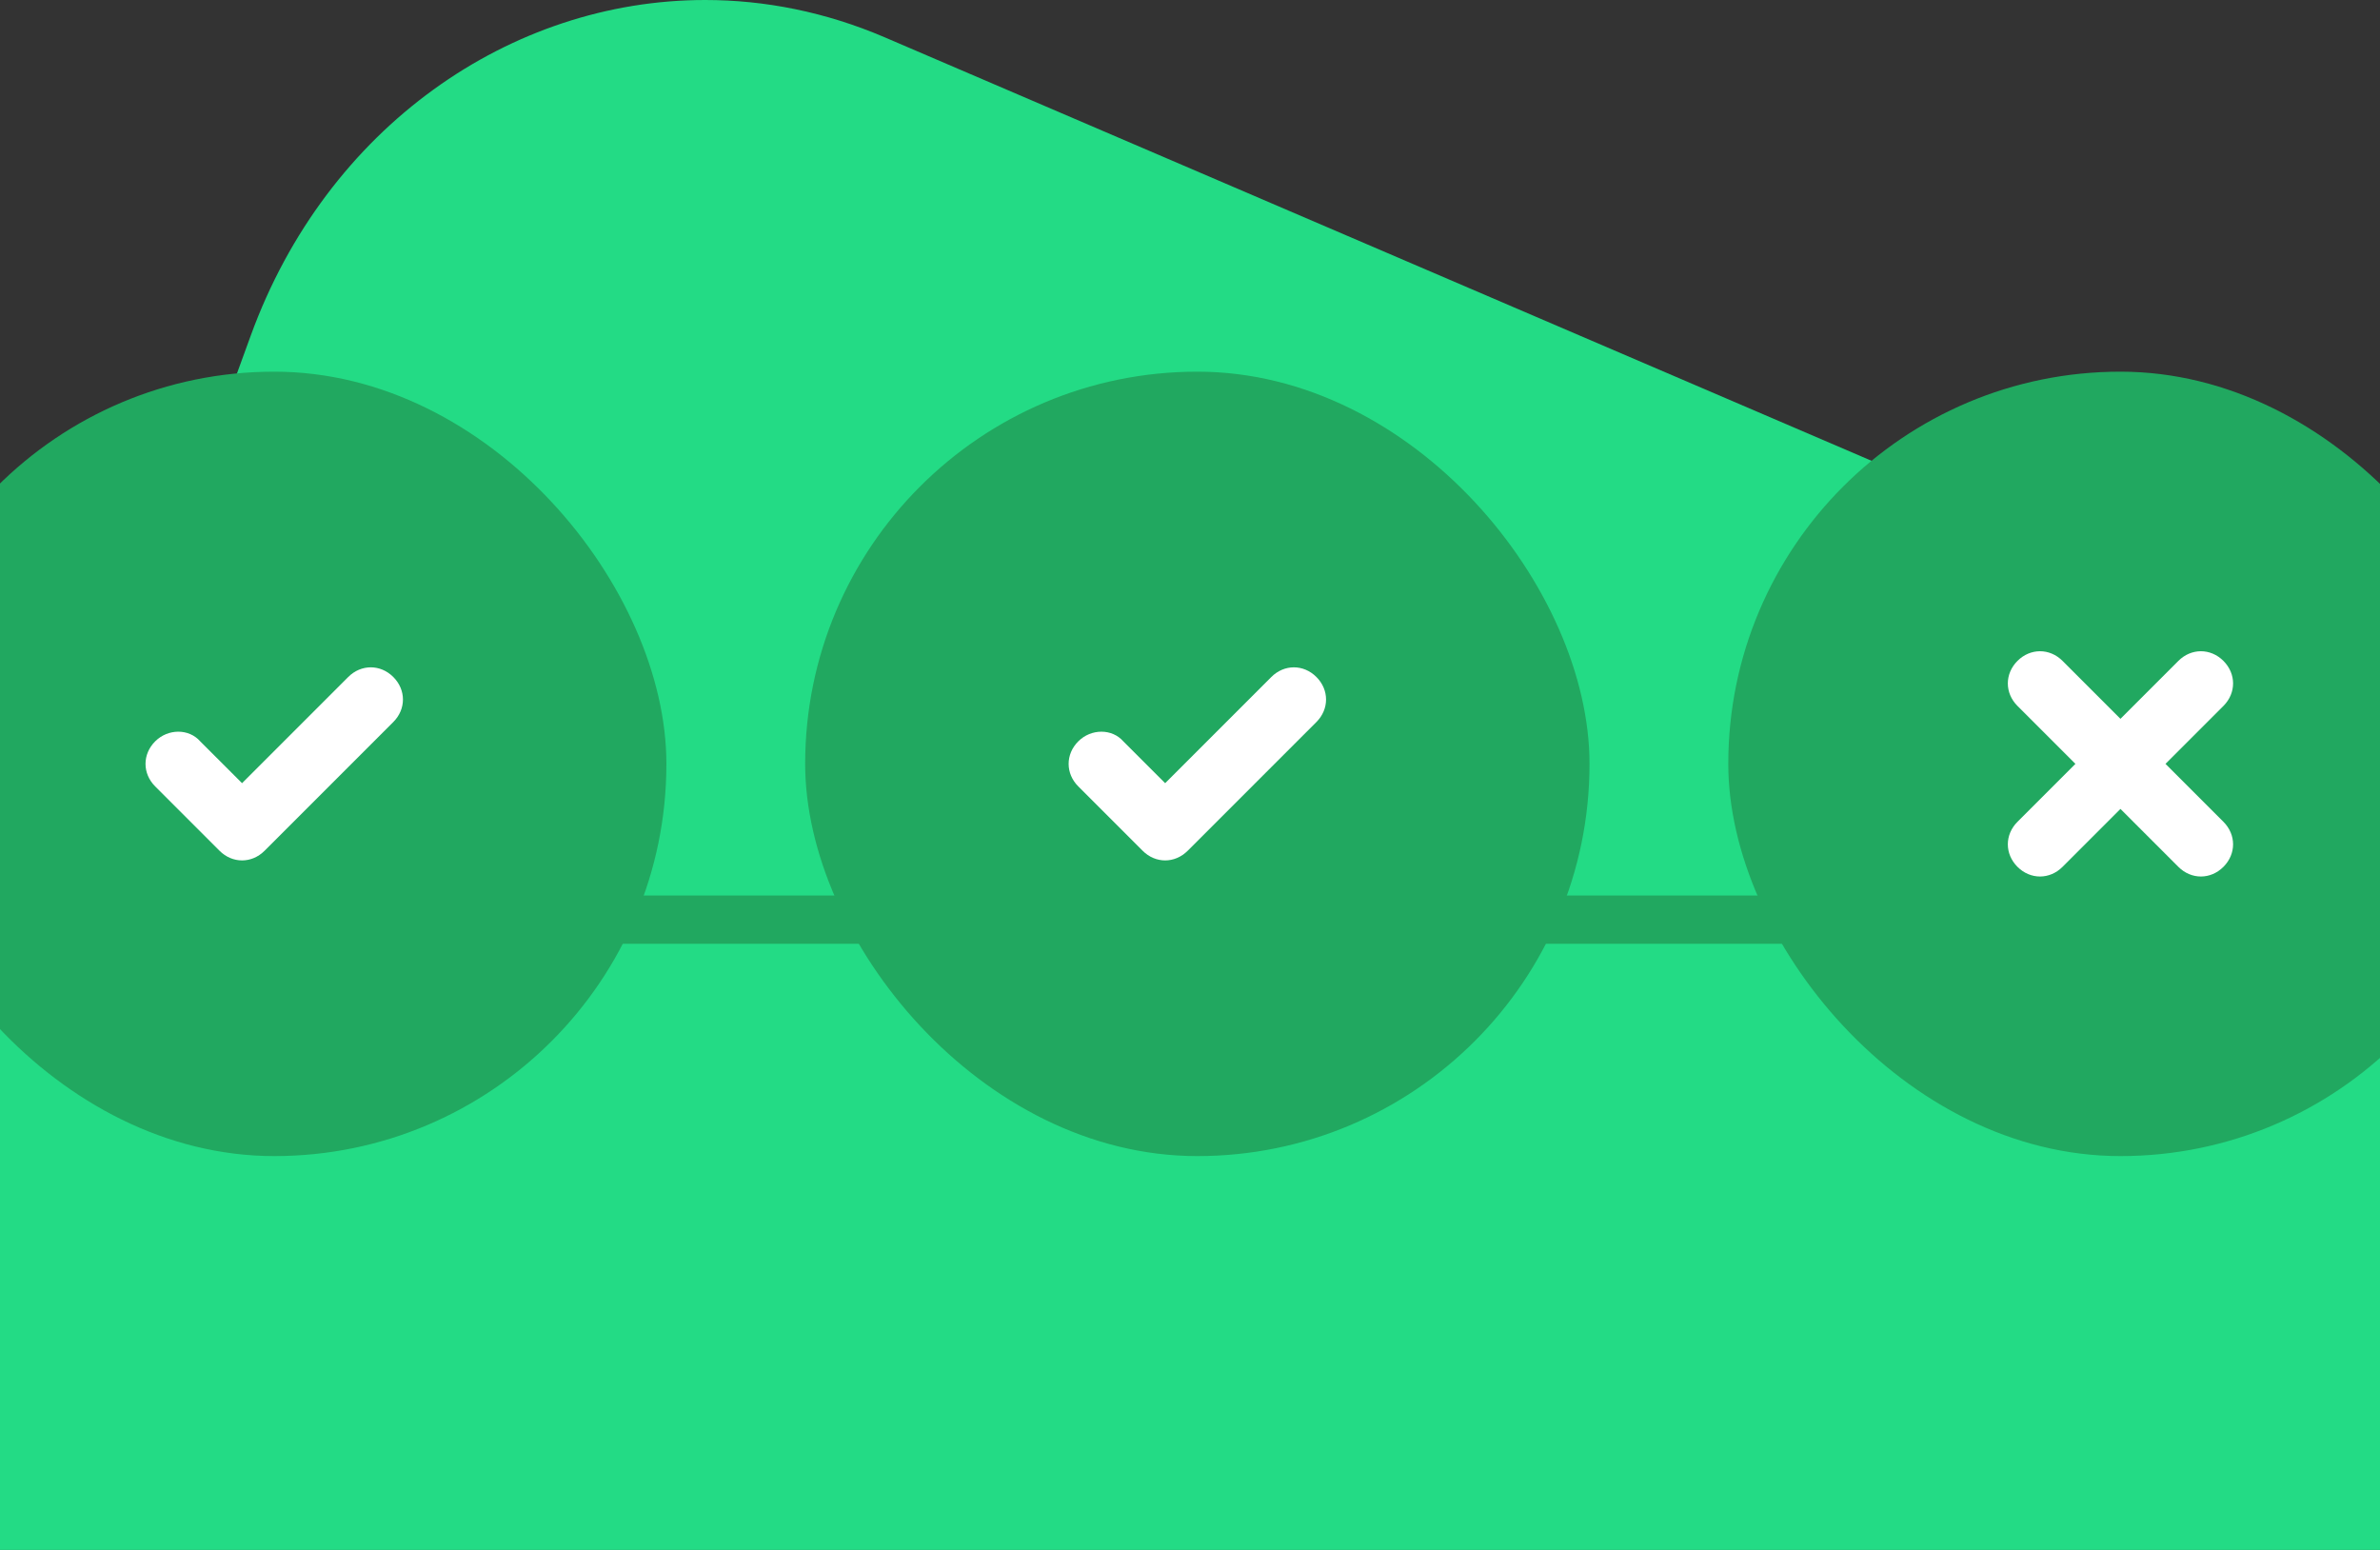
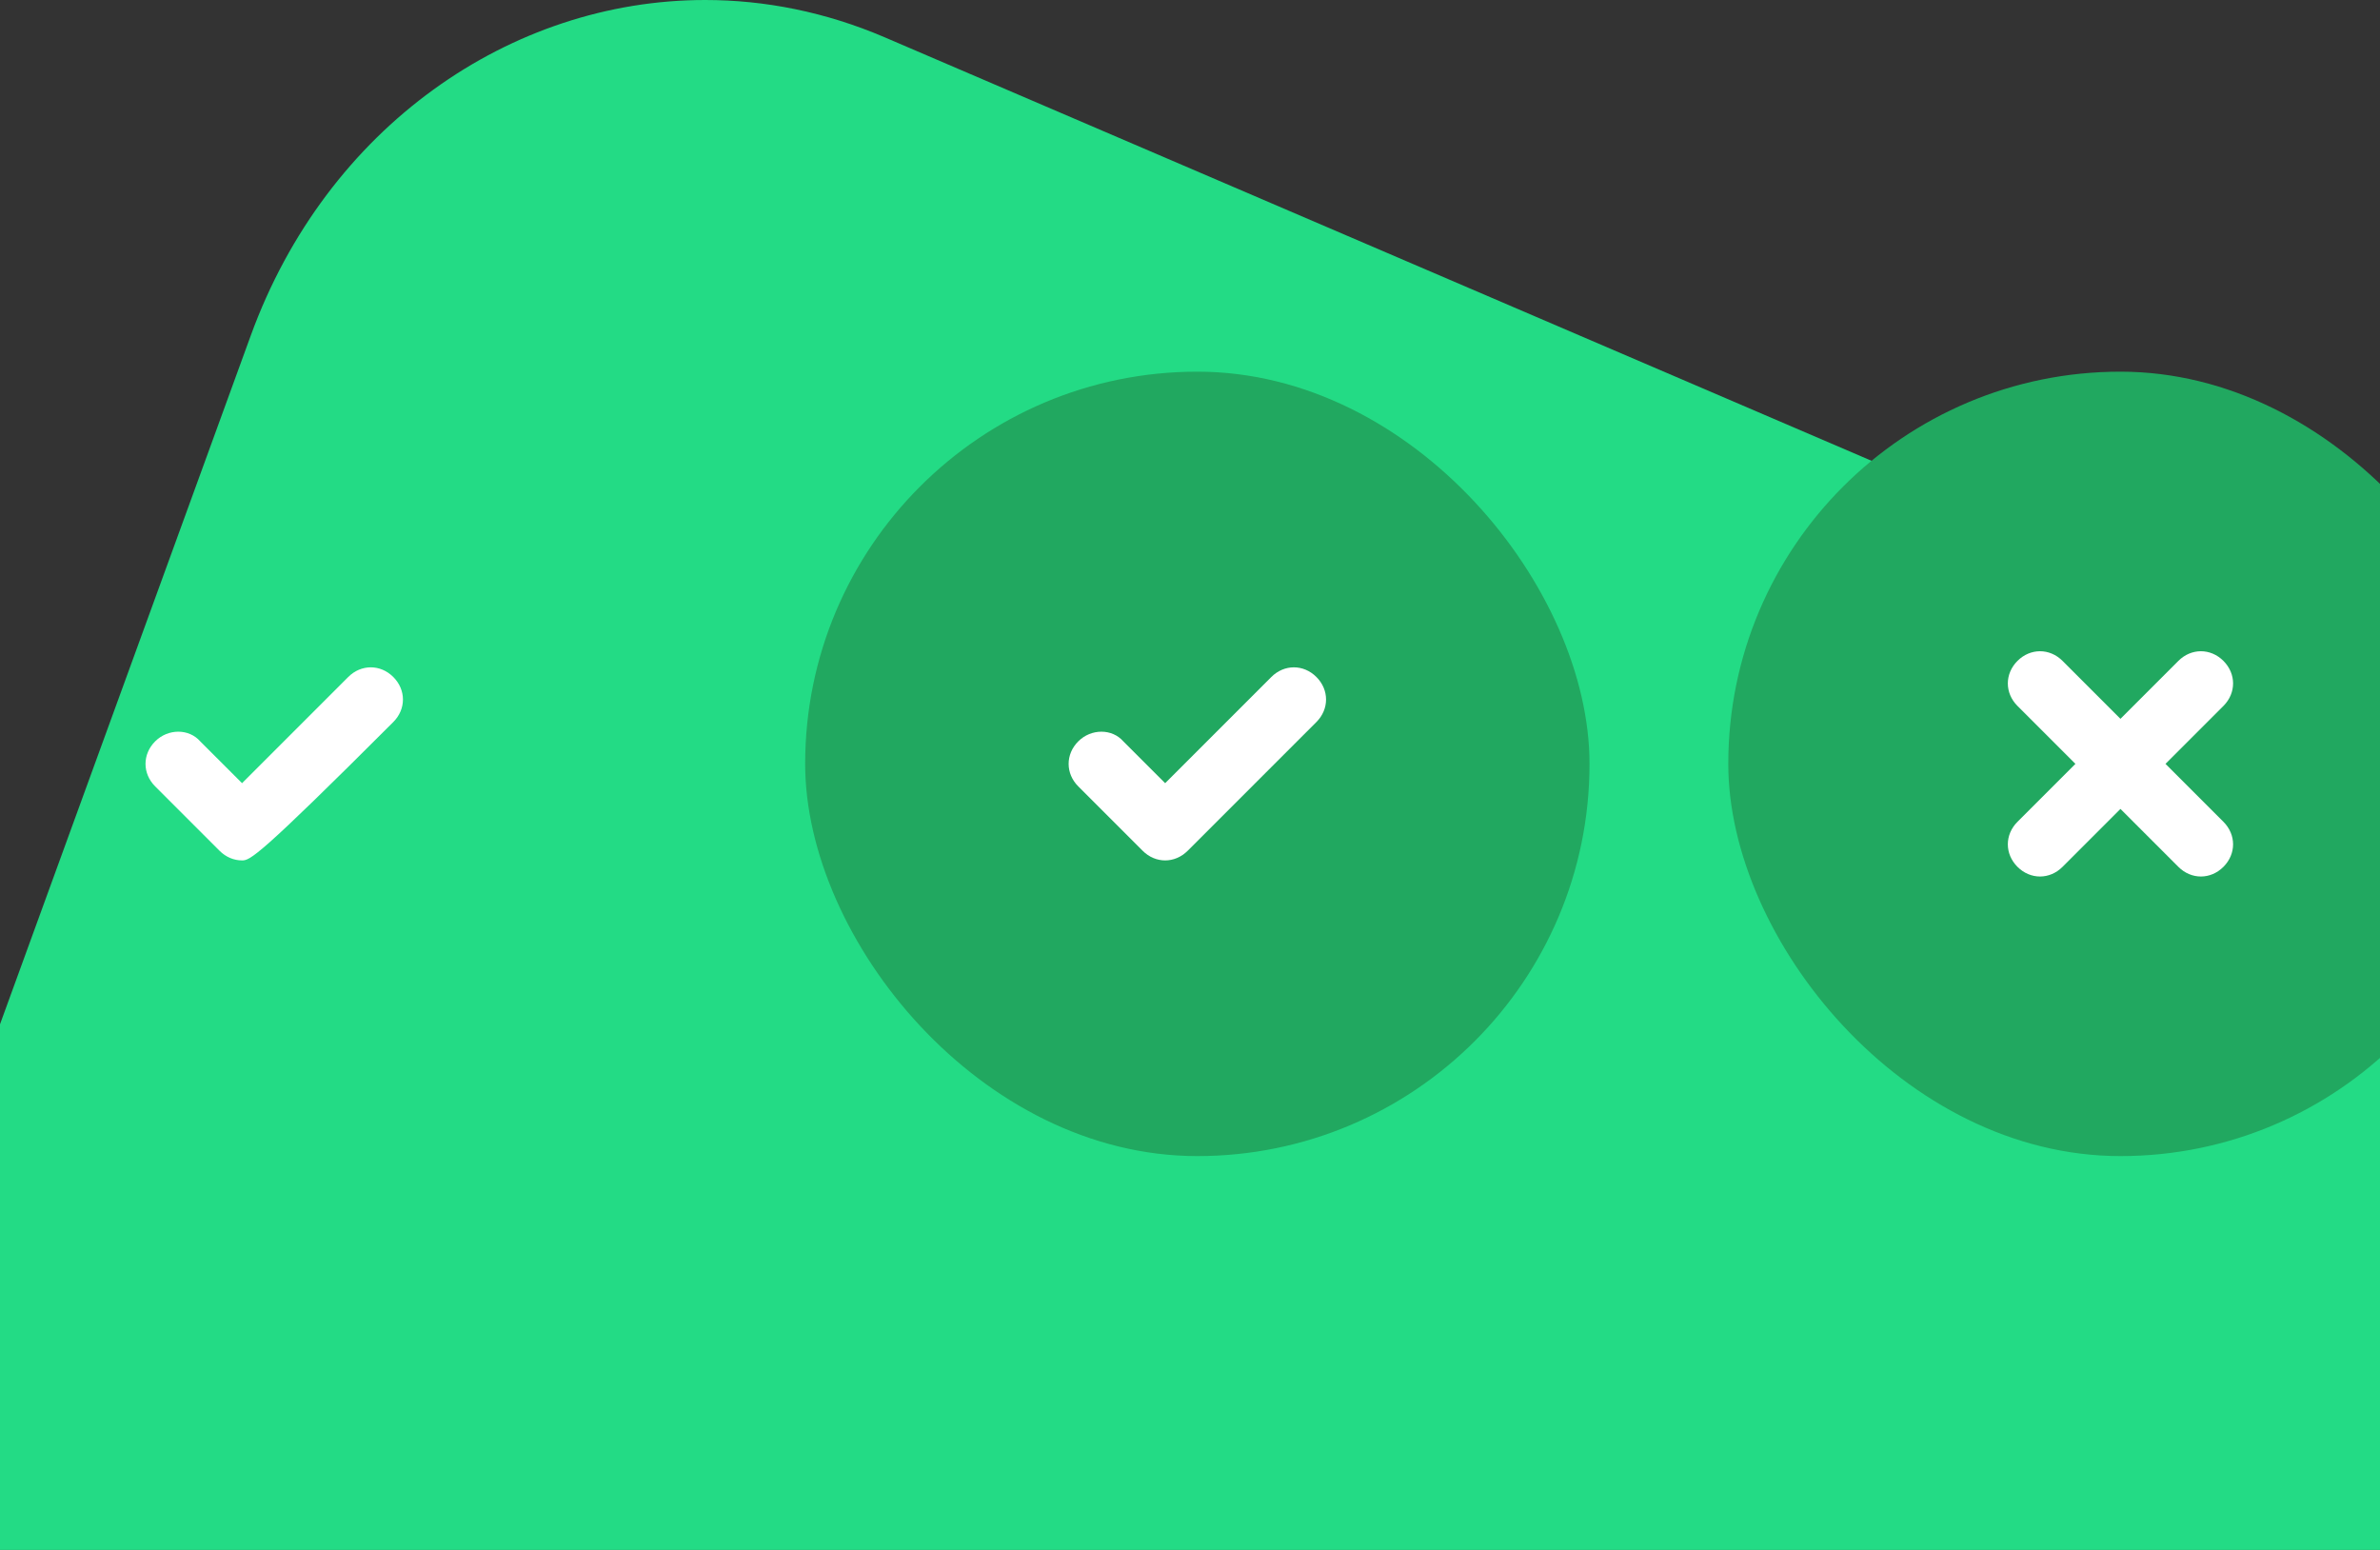
<svg xmlns="http://www.w3.org/2000/svg" width="301" height="196" viewBox="0 0 301 196" fill="none">
  <rect x="0" y="0" width="301" height="196" fill="#333333" stroke="none" />
  <g clip-path="url(#clip0_369_3227)">
    <path d="M31.712 42.437L-82.007 354.752H398.965L447.694 220.942C460.233 186.495 444.679 147.53 412.948 133.902L111.888 4.717C104.43 1.521 96.745 0 89.187 0C64.575 0 41.308 16.071 31.712 42.437Z" fill="#23DB85" />
-     <line x1="33.837" y1="116.297" x2="259.037" y2="116.297" stroke="#21A860" stroke-width="6.104" />
-     <rect x="-14.917" y="47" width="99.197" height="99.197" rx="49.598" fill="#21A860" />
-     <path d="M30.613 108.807C29.595 108.807 28.578 108.4 27.764 107.586L19.625 99.447C17.997 97.819 17.997 95.378 19.625 93.75C21.253 92.122 23.898 92.122 25.322 93.75L30.613 99.04L44.042 85.611C45.67 83.983 48.112 83.983 49.74 85.611C51.368 87.238 51.368 89.68 49.74 91.308L33.461 107.586C32.647 108.4 31.63 108.807 30.613 108.807Z" fill="white" />
+     <path d="M30.613 108.807C29.595 108.807 28.578 108.4 27.764 107.586L19.625 99.447C17.997 97.819 17.997 95.378 19.625 93.75C21.253 92.122 23.898 92.122 25.322 93.75L30.613 99.04L44.042 85.611C45.67 83.983 48.112 83.983 49.74 85.611C51.368 87.238 51.368 89.68 49.74 91.308C32.647 108.4 31.63 108.807 30.613 108.807Z" fill="white" />
    <rect x="101.83" y="47" width="99.197" height="99.197" rx="49.598" fill="#21A860" />
    <path d="M147.359 108.807C146.341 108.807 145.324 108.4 144.51 107.586L136.371 99.447C134.743 97.819 134.743 95.378 136.371 93.75C137.999 92.122 140.644 92.122 142.068 93.75L147.359 99.04L160.788 85.611C162.416 83.983 164.858 83.983 166.486 85.611C168.114 87.238 168.114 89.68 166.486 91.308L150.207 107.586C149.393 108.4 148.376 108.807 147.359 108.807Z" fill="white" />
    <rect x="218.577" y="47" width="99.197" height="99.197" rx="49.598" fill="#21A860" />
    <path d="M273.873 96.598L281.198 89.273C282.826 87.645 282.826 85.203 281.198 83.575C279.57 81.948 277.129 81.948 275.501 83.575L268.175 90.901L260.85 83.575C259.222 81.948 256.781 81.948 255.153 83.575C253.525 85.203 253.525 87.645 255.153 89.273L262.478 96.598L255.153 103.923C253.525 105.551 253.525 107.993 255.153 109.621C255.967 110.435 256.984 110.842 258.001 110.842C259.019 110.842 260.036 110.435 260.85 109.621L268.175 102.296L275.501 109.621C276.315 110.435 277.332 110.842 278.349 110.842C279.367 110.842 280.384 110.435 281.198 109.621C282.826 107.993 282.826 105.551 281.198 103.923L273.873 96.598Z" fill="white" />
  </g>
  <defs>
    <clipPath id="clip0_369_3227">
      <rect width="301" height="196" fill="white" />
    </clipPath>
  </defs>
</svg>